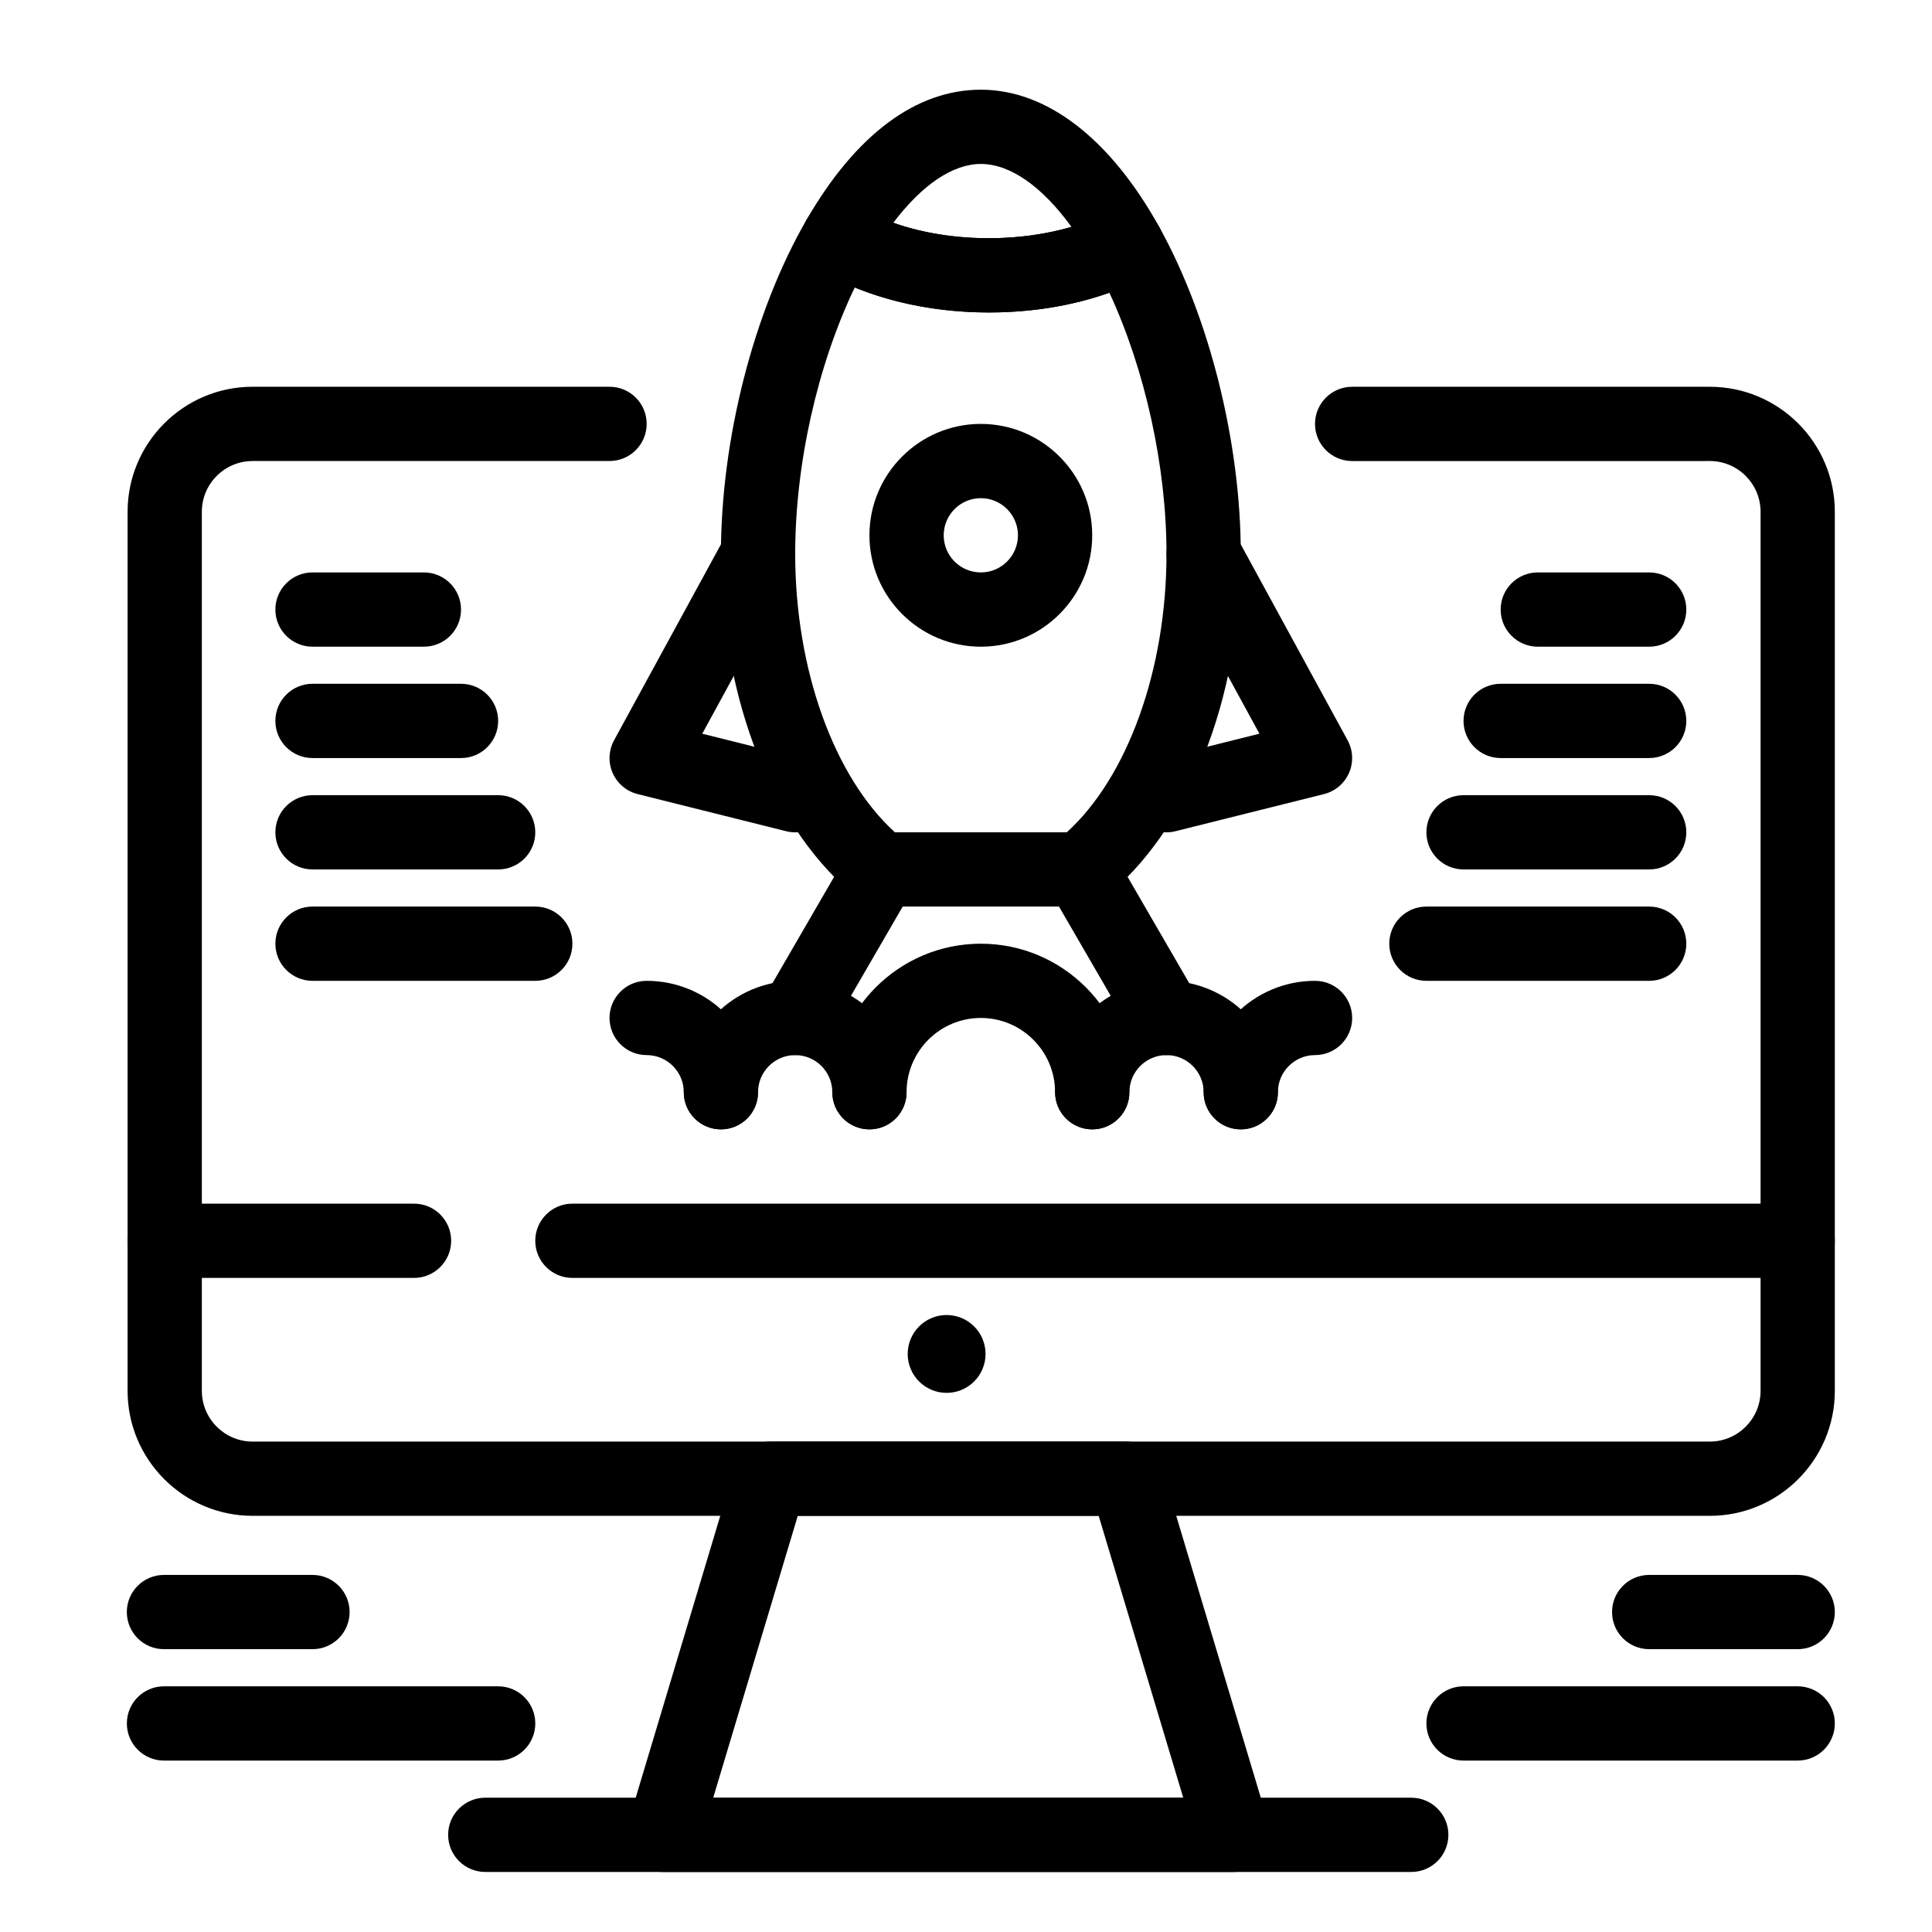
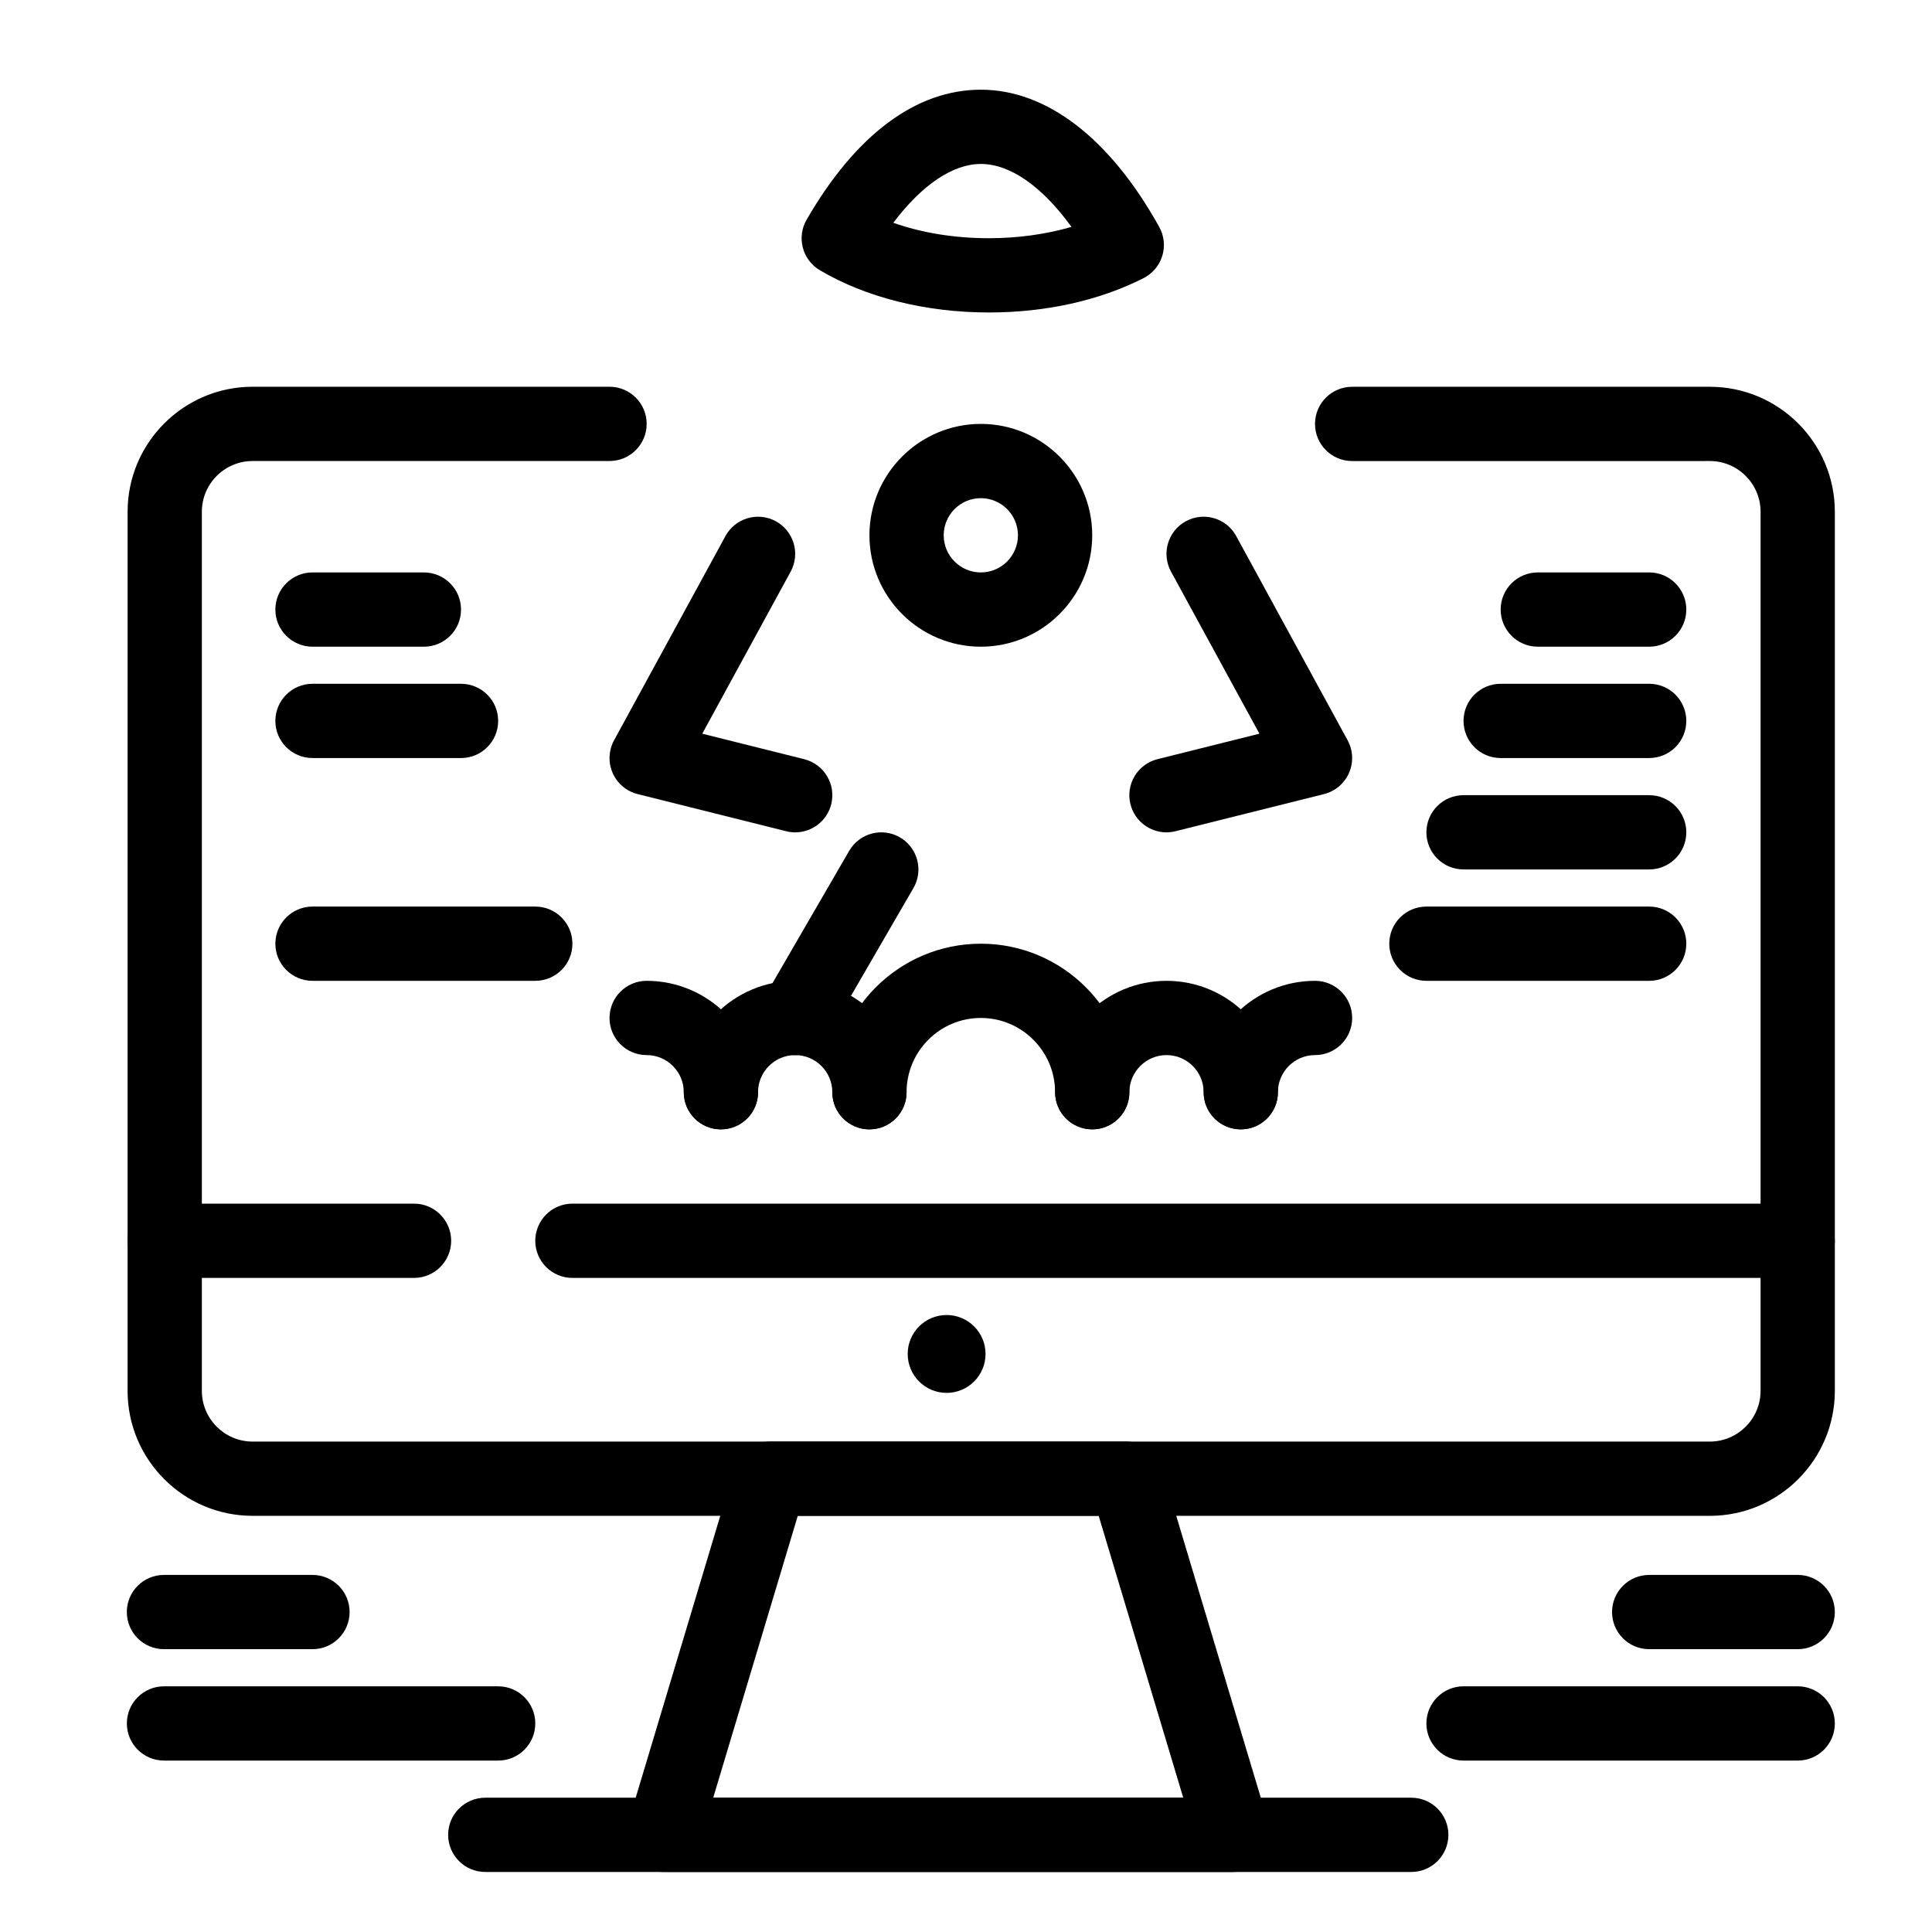
<svg xmlns="http://www.w3.org/2000/svg" fill="#000000" width="800px" height="800px" version="1.1" viewBox="144 144 512 512">
  <g>
    <path d="m470.82 640.09h-0.02-151.01c-3.109 0-6.039-1.469-7.894-3.965-1.855-2.496-2.426-5.723-1.531-8.703l28.316-94.383c1.25-4.164 5.078-7.012 9.426-7.012h94.383c4.344 0 8.176 2.852 9.426 7.012l28.129 93.766c0.402 1.074 0.621 2.234 0.621 3.445 0 5.434-4.406 9.84-9.844 9.84zm-137.81-19.68h124.56l-22.41-74.703h-79.742z" />
    <path d="m518 640.09h-245.4c-5.434 0-9.84-4.406-9.84-9.84s4.406-9.84 9.84-9.84h245.4c5.434 0 9.84 4.406 9.84 9.84s-4.406 9.84-9.84 9.84z" />
    <path d="m253.72 482.66h-66.066c-5.434 0-9.84-4.406-9.84-9.84s4.406-9.84 9.84-9.84h66.07c5.434 0 9.84 4.406 9.84 9.84-0.004 5.434-4.41 9.84-9.844 9.84z" />
    <path d="m620.41 482.66h-324.72c-5.434 0-9.84-4.406-9.84-9.84s4.406-9.84 9.84-9.84h324.72c5.434 0 9.84 4.406 9.84 9.84-0.004 5.434-4.41 9.84-9.844 9.84z" />
    <path d="m276.02 610.57h-88.562c-5.434 0-9.84-4.406-9.84-9.84s4.406-9.84 9.84-9.84h88.559c5.434 0 9.84 4.406 9.84 9.84 0.004 5.434-4.402 9.84-9.836 9.84z" />
    <path d="m226.81 581.05h-39.359c-5.434 0-9.84-4.406-9.84-9.84s4.406-9.84 9.84-9.84h39.359c5.434 0 9.84 4.406 9.84 9.84s-4.402 9.84-9.84 9.84z" />
    <path d="m620.41 610.57h-88.559c-5.434 0-9.84-4.406-9.84-9.84s4.406-9.84 9.84-9.84h88.559c5.434 0 9.84 4.406 9.84 9.84s-4.406 9.84-9.84 9.84z" />
    <path d="m620.41 581.05h-39.359c-5.434 0-9.84-4.406-9.84-9.84s4.406-9.84 9.84-9.84h39.359c5.434 0 9.84 4.406 9.84 9.84s-4.406 9.84-9.84 9.84z" />
    <path d="m597.12 545.71h-386.18c-18.266 0-33.129-14.863-33.129-33.129l0.004-232.96c0-18.266 14.863-33.129 33.129-33.129h94.59c5.434 0 9.84 4.406 9.84 9.84 0 5.434-4.406 9.84-9.84 9.84l-94.594 0.004c-7.414 0-13.449 6.031-13.449 13.449v232.96c0 7.414 6.031 13.449 13.449 13.449h386.18c7.414 0 13.449-6.031 13.449-13.449v-232.96c0-7.414-6.031-13.449-13.449-13.449l-94.789 0.004c-5.434 0-9.84-4.406-9.84-9.84 0-5.434 4.406-9.84 9.84-9.84h94.793c18.266-0.004 33.125 14.859 33.125 33.125v232.96c0 18.27-14.859 33.129-33.129 33.129z" />
    <path d="m256.34 315.38h-29.523c-5.434 0-9.84-4.406-9.84-9.84s4.406-9.84 9.84-9.84h29.52c5.434 0 9.84 4.406 9.84 9.84 0.004 5.434-4.402 9.84-9.836 9.84z" />
    <path d="m266.18 344.89h-39.363c-5.434 0-9.84-4.406-9.84-9.84 0-5.434 4.406-9.84 9.84-9.84h39.359c5.434 0 9.84 4.406 9.84 9.84 0.004 5.434-4.402 9.84-9.836 9.84z" />
-     <path d="m276.02 374.41h-49.203c-5.434 0-9.84-4.406-9.84-9.84 0-5.434 4.406-9.84 9.84-9.84h49.199c5.434 0 9.84 4.406 9.84 9.84 0.004 5.434-4.402 9.84-9.836 9.84z" />
    <path d="m285.86 403.93h-59.043c-5.434 0-9.84-4.406-9.84-9.84s4.406-9.84 9.84-9.84h59.039c5.434 0 9.84 4.406 9.84 9.84 0.004 5.434-4.402 9.84-9.836 9.84z" />
    <path d="m581.05 315.38h-29.52c-5.434 0-9.84-4.406-9.84-9.84s4.406-9.84 9.84-9.84h29.52c5.434 0 9.84 4.406 9.84 9.84s-4.406 9.84-9.84 9.84z" />
    <path d="m581.05 344.89h-39.359c-5.434 0-9.84-4.406-9.84-9.84 0-5.434 4.406-9.84 9.84-9.84h39.359c5.434 0 9.84 4.406 9.84 9.84 0 5.434-4.406 9.84-9.84 9.84z" />
    <path d="m581.05 374.41h-49.199c-5.434 0-9.84-4.406-9.84-9.84 0-5.434 4.406-9.84 9.84-9.84h49.199c5.434 0 9.84 4.406 9.84 9.84 0 5.434-4.406 9.84-9.84 9.84z" />
    <path d="m581.05 403.93h-59.039c-5.434 0-9.84-4.406-9.84-9.84s4.406-9.84 9.84-9.84h59.039c5.434 0 9.84 4.406 9.84 9.84s-4.406 9.84-9.84 9.84z" />
    <path d="m453.12 364.58c-4.41 0-8.422-2.984-9.539-7.457-1.32-5.273 1.887-10.613 7.16-11.934l27.016-6.754-23.426-42.949c-2.602-4.769-0.844-10.75 3.926-13.352 4.769-2.602 10.75-0.844 13.352 3.926l29.52 54.121c1.457 2.676 1.598 5.875 0.371 8.664-1.223 2.789-3.668 4.856-6.625 5.594l-39.359 9.84c-0.801 0.203-1.602 0.301-2.394 0.301z" />
    <path d="m354.74 364.58c-0.789 0-1.594-0.098-2.394-0.297l-39.359-9.84c-2.953-0.738-5.402-2.805-6.625-5.594-1.223-2.789-1.086-5.988 0.371-8.664l29.52-54.121c2.602-4.769 8.578-6.527 13.352-3.926 4.769 2.602 6.527 8.578 3.926 13.352l-23.426 42.949 27.016 6.754c5.273 1.32 8.477 6.66 7.16 11.934-1.117 4.469-5.129 7.453-9.539 7.453z" />
-     <path d="m430.32 384.25h-52.773c-2.219 0-4.371-0.75-6.113-2.129-22.438-17.781-36.379-52.785-36.379-91.352 0-30.406 8.699-64.34 22.703-88.555 1.316-2.273 3.484-3.93 6.027-4.594 2.543-0.664 5.242-0.285 7.504 1.055 9.207 5.453 21.559 8.453 34.777 8.453 11.824 0 23.219-2.477 32.086-6.977 4.719-2.394 10.488-0.629 13.055 3.996 13.328 24 21.609 57.191 21.609 86.621 0 38.566-13.941 73.57-36.383 91.352-1.738 1.379-3.894 2.129-6.113 2.129zm-49.164-19.68h45.555c16.137-14.68 26.422-43.156 26.422-73.801 0-23.176-5.699-48.871-15.137-69.195-9.691 3.441-20.555 5.234-31.934 5.234-12.738 0-25.023-2.316-35.547-6.621-9.84 20.52-15.781 46.715-15.781 70.582 0 30.645 10.285 59.117 26.422 73.801z" />
    <path d="m406.07 226.81c-16.695 0-32.605-3.977-44.805-11.199-4.641-2.75-6.207-8.723-3.504-13.395 13.035-22.535 29-34.445 46.176-34.445 17.457 0 34.246 12.922 47.273 36.379 1.297 2.336 1.59 5.102 0.805 7.66-0.781 2.555-2.57 4.684-4.957 5.894-11.738 5.957-25.914 9.105-40.988 9.105zm-25.332-23.77c7.535 2.668 16.227 4.09 25.332 4.09 7.664 0 15.148-1.043 21.883-3-7.781-10.719-16.246-16.68-24.016-16.68-7.461 0-15.641 5.574-23.199 15.59z" />
    <path d="m403.93 315.38c-16.277 0-29.52-13.242-29.52-29.52 0-16.277 13.242-29.52 29.52-29.52s29.52 13.242 29.52 29.52c0 16.277-13.242 29.52-29.52 29.52zm0-39.359c-5.426 0-9.84 4.414-9.84 9.84s4.414 9.84 9.84 9.84c5.426 0 9.84-4.414 9.84-9.84s-4.414-9.84-9.84-9.84z" />
    <path d="m374.41 443.29c-5.434 0-9.84-4.406-9.84-9.84 0-5.426-4.414-9.84-9.84-9.84s-9.84 4.414-9.84 9.84c0 5.434-4.406 9.84-9.84 9.84-5.434 0-9.84-4.406-9.84-9.84 0-16.277 13.242-29.52 29.52-29.52s29.52 13.242 29.52 29.52c0 5.434-4.406 9.84-9.84 9.84z" />
    <path d="m335.05 443.29c-5.434 0-9.84-4.406-9.84-9.84 0-5.426-4.414-9.84-9.84-9.84-5.434 0-9.84-4.406-9.84-9.84 0-5.434 4.406-9.84 9.84-9.84 16.277 0 29.52 13.242 29.52 29.52 0 5.434-4.406 9.84-9.84 9.84z" />
    <path d="m472.82 443.29c-5.434 0-9.84-4.406-9.84-9.84 0-5.426-4.414-9.84-9.84-9.84s-9.84 4.414-9.84 9.84c0 5.434-4.406 9.84-9.84 9.84-5.434 0-9.84-4.406-9.84-9.84 0-16.277 13.242-29.52 29.52-29.52 16.277 0 29.52 13.242 29.52 29.52 0 5.434-4.406 9.84-9.84 9.84z" />
    <path d="m472.82 443.29c-5.434 0-9.84-4.406-9.84-9.84 0-16.277 13.242-29.52 29.52-29.52 5.434 0 9.84 4.406 9.84 9.84 0 5.434-4.406 9.84-9.84 9.84-5.426 0-9.84 4.414-9.84 9.84 0 5.434-4.406 9.84-9.84 9.84z" />
    <path d="m433.45 443.29c-5.434 0-9.84-4.406-9.84-9.84 0-10.852-8.828-19.68-19.68-19.68-10.852 0-19.68 8.828-19.68 19.68 0 5.434-4.406 9.84-9.84 9.84-5.434 0-9.84-4.406-9.84-9.84 0-21.703 17.656-39.359 39.359-39.359s39.359 17.656 39.359 39.359c0 5.434-4.406 9.84-9.84 9.84z" />
-     <path d="m453.14 423.62c-3.394 0-6.699-1.758-8.523-4.906l-22.812-39.359c-2.727-4.703-1.125-10.723 3.578-13.449 4.703-2.727 10.723-1.121 13.449 3.578l22.812 39.359c2.727 4.703 1.125 10.723-3.578 13.449-1.555 0.898-3.254 1.328-4.926 1.328z" />
    <path d="m354.73 423.62c-1.676 0-3.371-0.43-4.926-1.328-4.703-2.727-6.305-8.746-3.578-13.449l22.812-39.359c2.727-4.703 8.746-6.305 13.449-3.578 4.703 2.727 6.305 8.746 3.578 13.449l-22.812 39.359c-1.828 3.144-5.129 4.906-8.523 4.906z" />
    <path d="m405.18 502.81c0 5.695-4.617 10.316-10.316 10.316-5.695 0-10.316-4.621-10.316-10.316 0-5.699 4.621-10.316 10.316-10.316 5.699 0 10.316 4.617 10.316 10.316" />
  </g>
</svg>